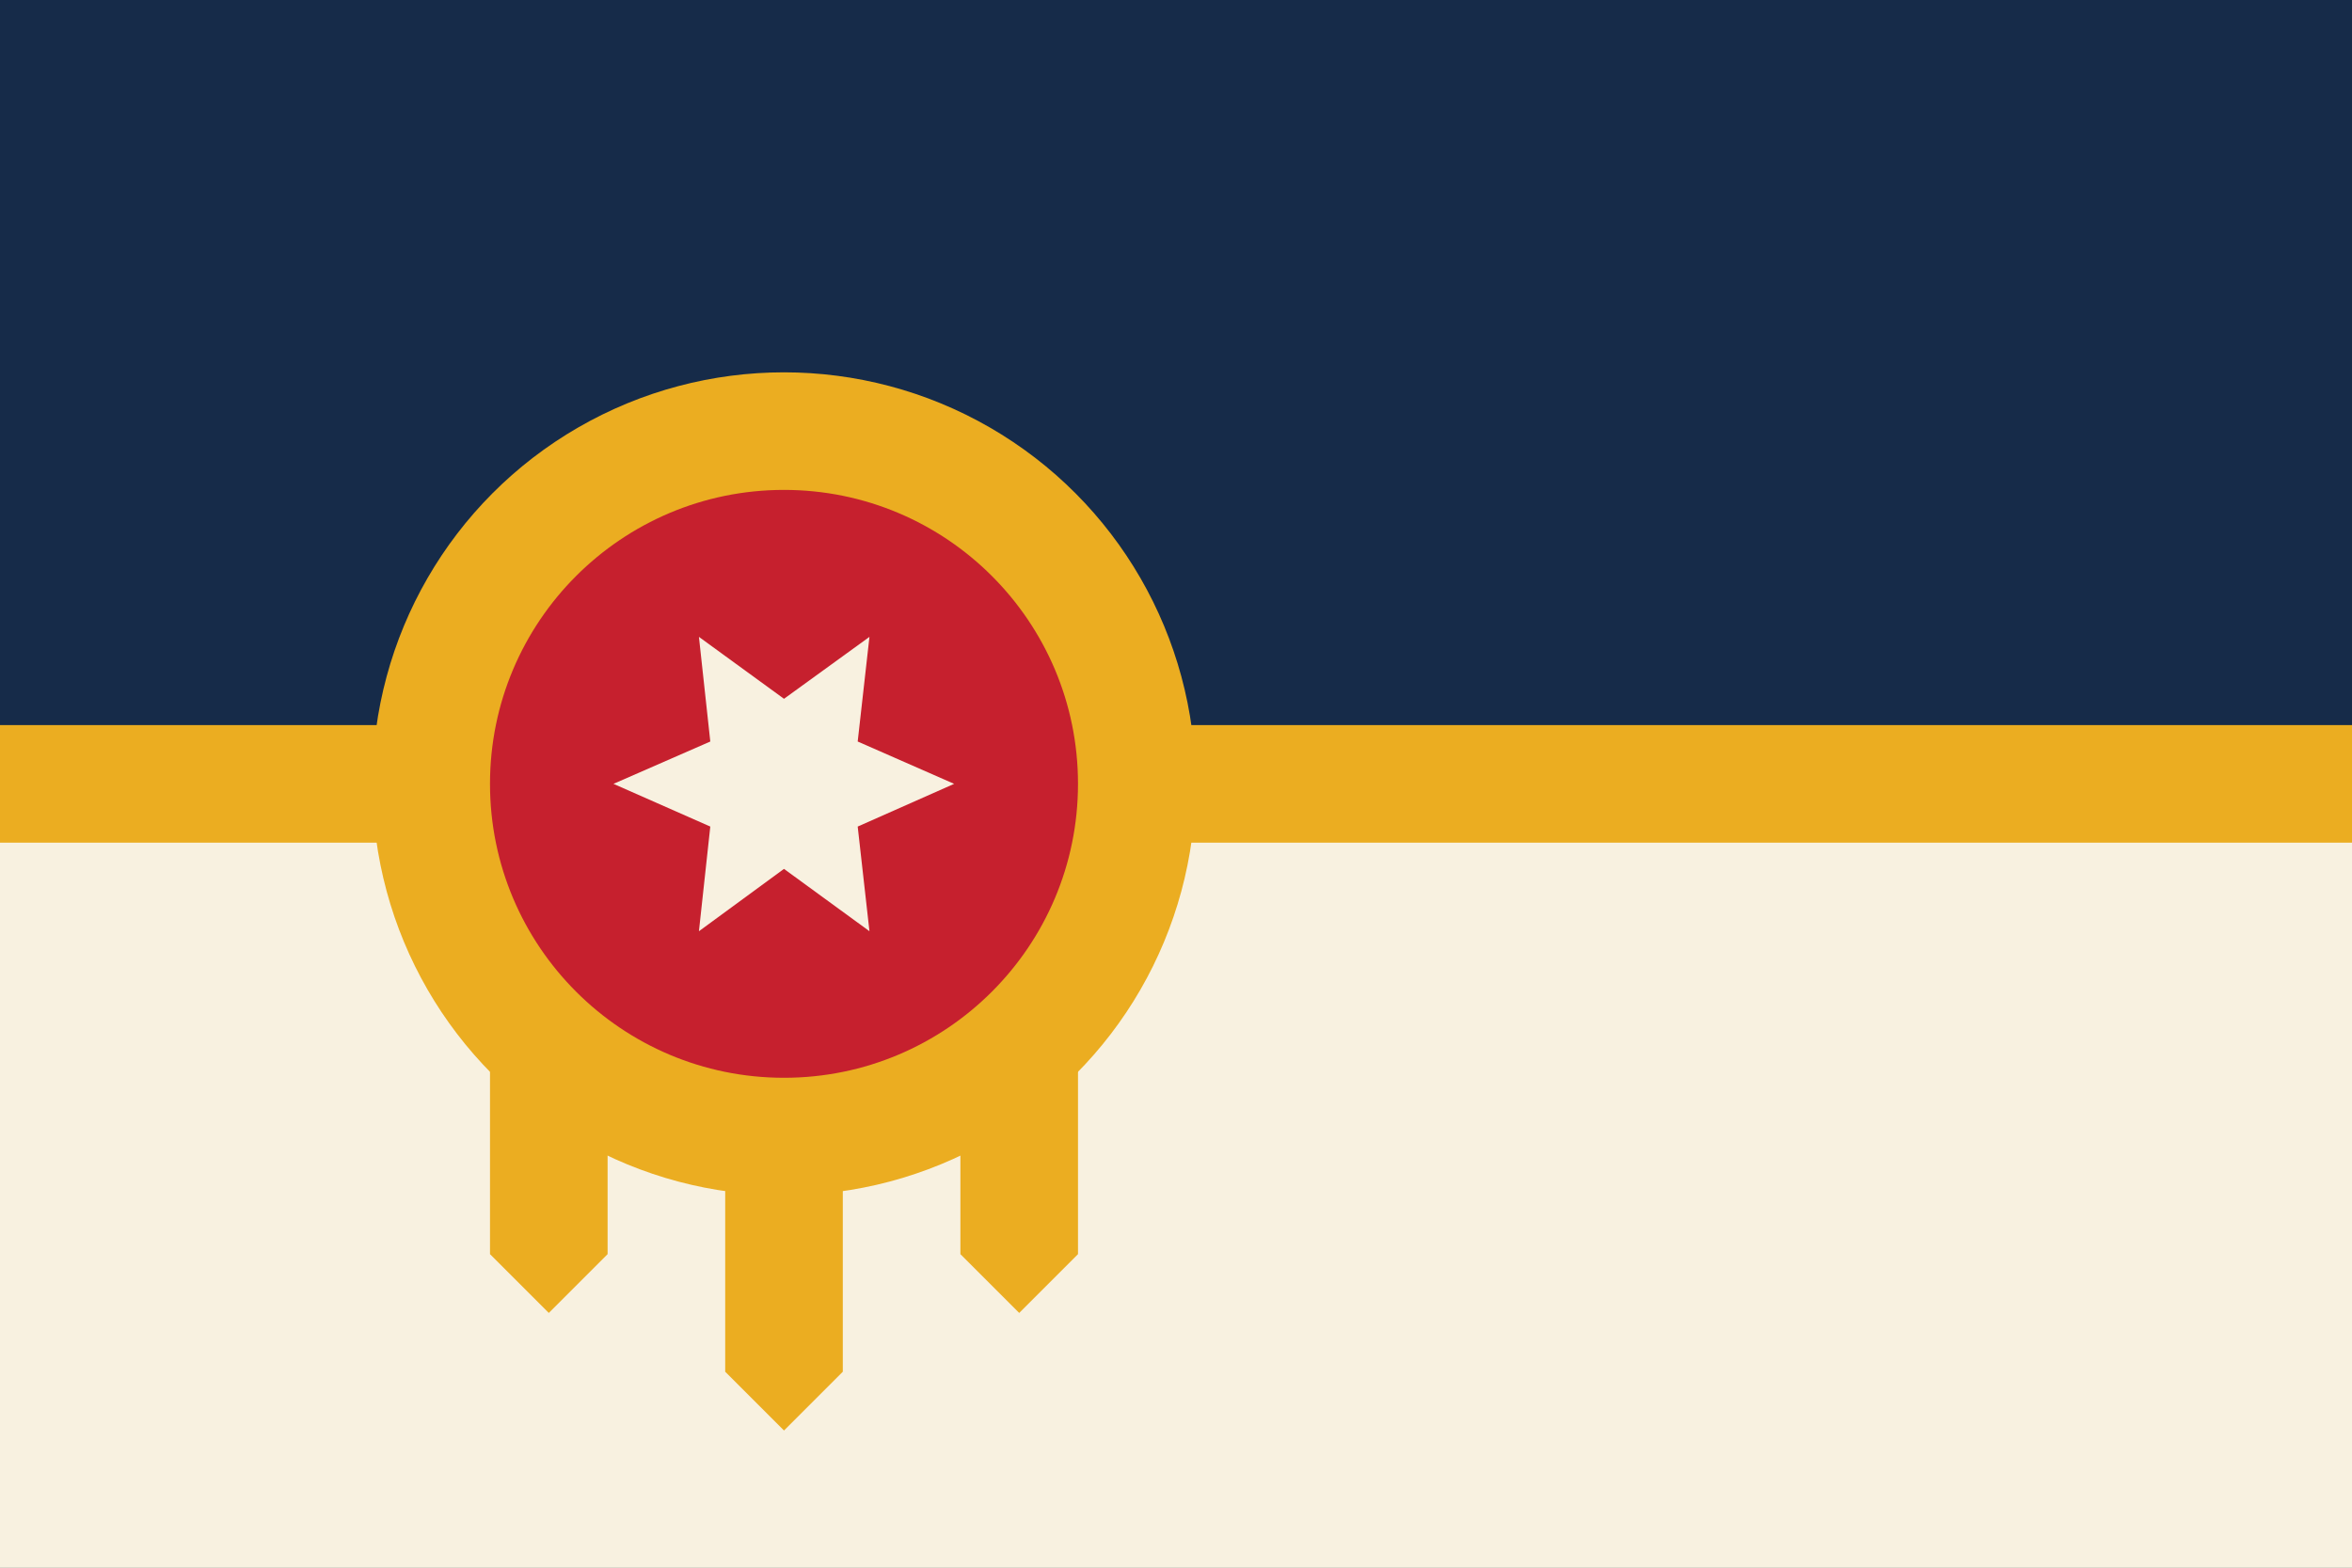
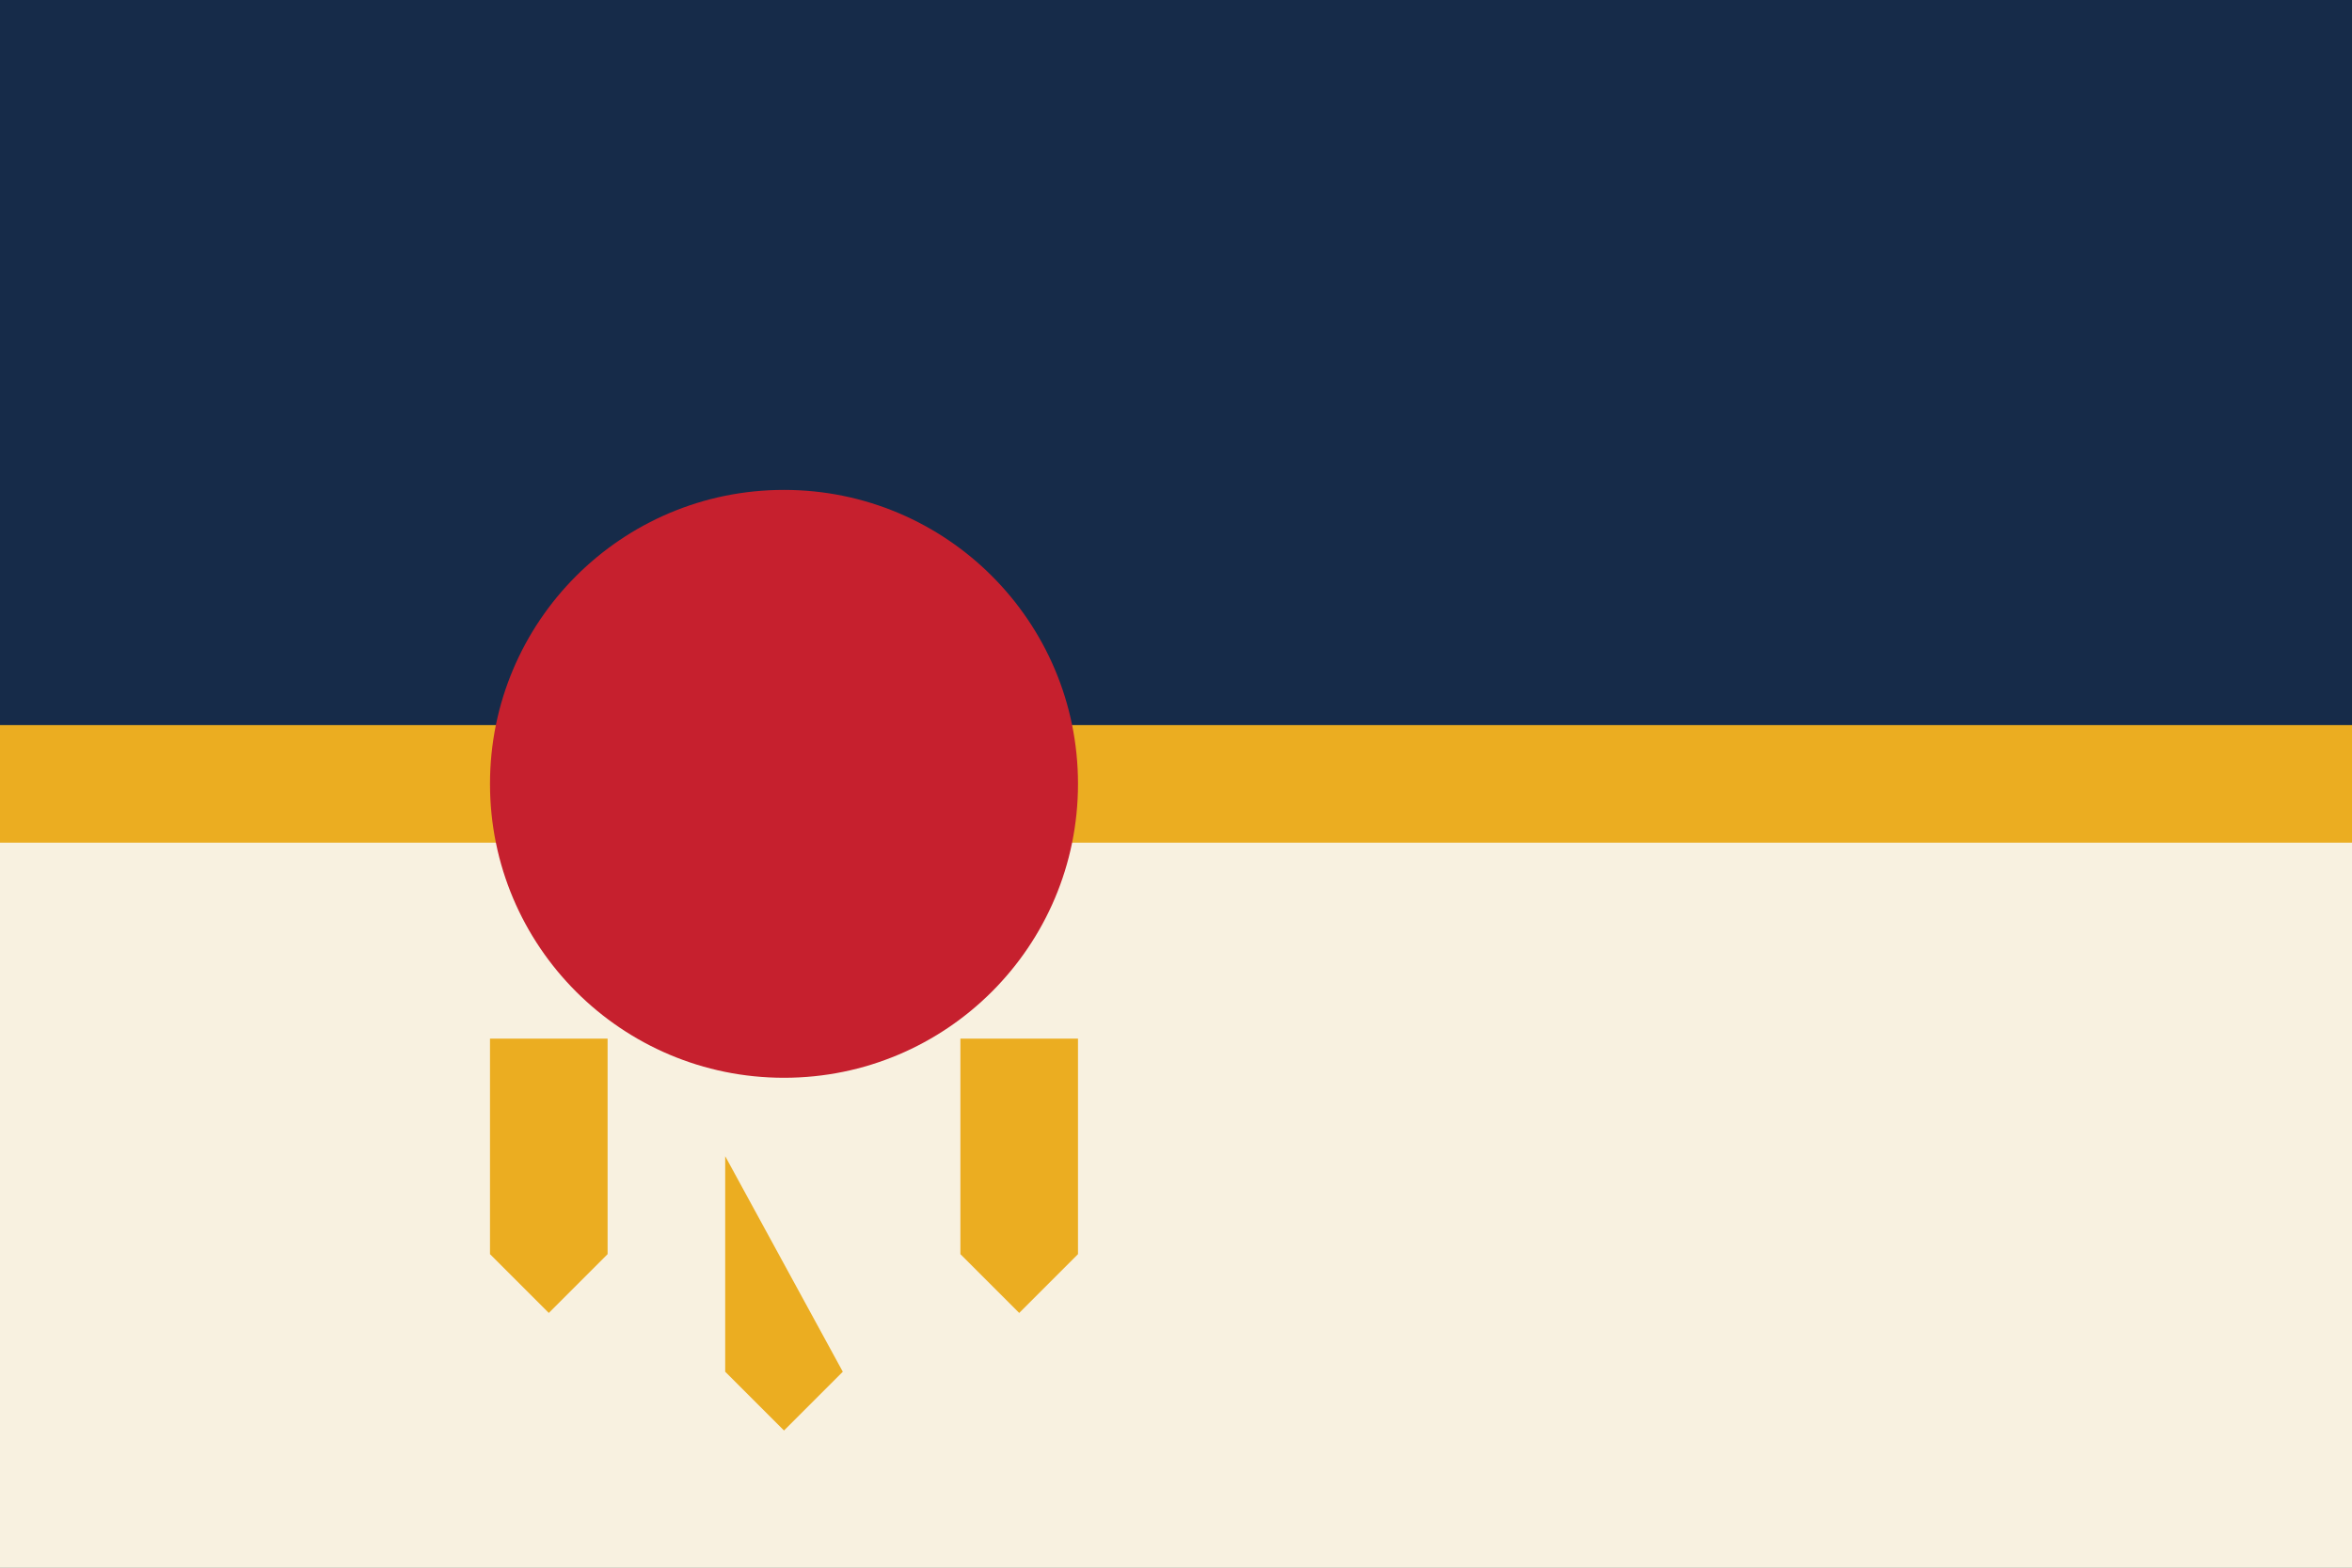
<svg xmlns="http://www.w3.org/2000/svg" width="600" height="400" version="1.1">
  <rect width="100%" height="100%" fill="#808080" stroke="none" />
  <path d="m0 0h600v200h-600z" fill="#162b49" />
  <path d="m0 200h600v200h-600z" fill="#f8f1e0" />
  <g fill="#ebad21">
-     <circle cx="200" cy="200" r="105" />
-     <path d="m245 265v55l15 15 15-15v-55zm-120 0v55l15 15 15-15v-55zm60 30v55l15 15 15-15v-55zm60-28.5v53.5l15 15 15-15v-53.5zm-245-81.5v30h600v-30z" />
+     <path d="m245 265v55l15 15 15-15v-55zm-120 0v55l15 15 15-15v-55zm60 30v55l15 15 15-15zm60-28.5v53.5l15 15 15-15v-53.5zm-245-81.5v30h600v-30z" />
  </g>
  <circle cx="200" cy="200" r="75" fill="#c6202e" />
-   <path d="m200 178.3 21.8-15.8-3 26.7 24.6 10.8-24.6 10.9 3 26.7-21.8-15.9-21.7 15.9 2.9-26.7-24.7-10.9 24.7-10.8-2.9-26.7z" fill="#f8f1e0" />
</svg>